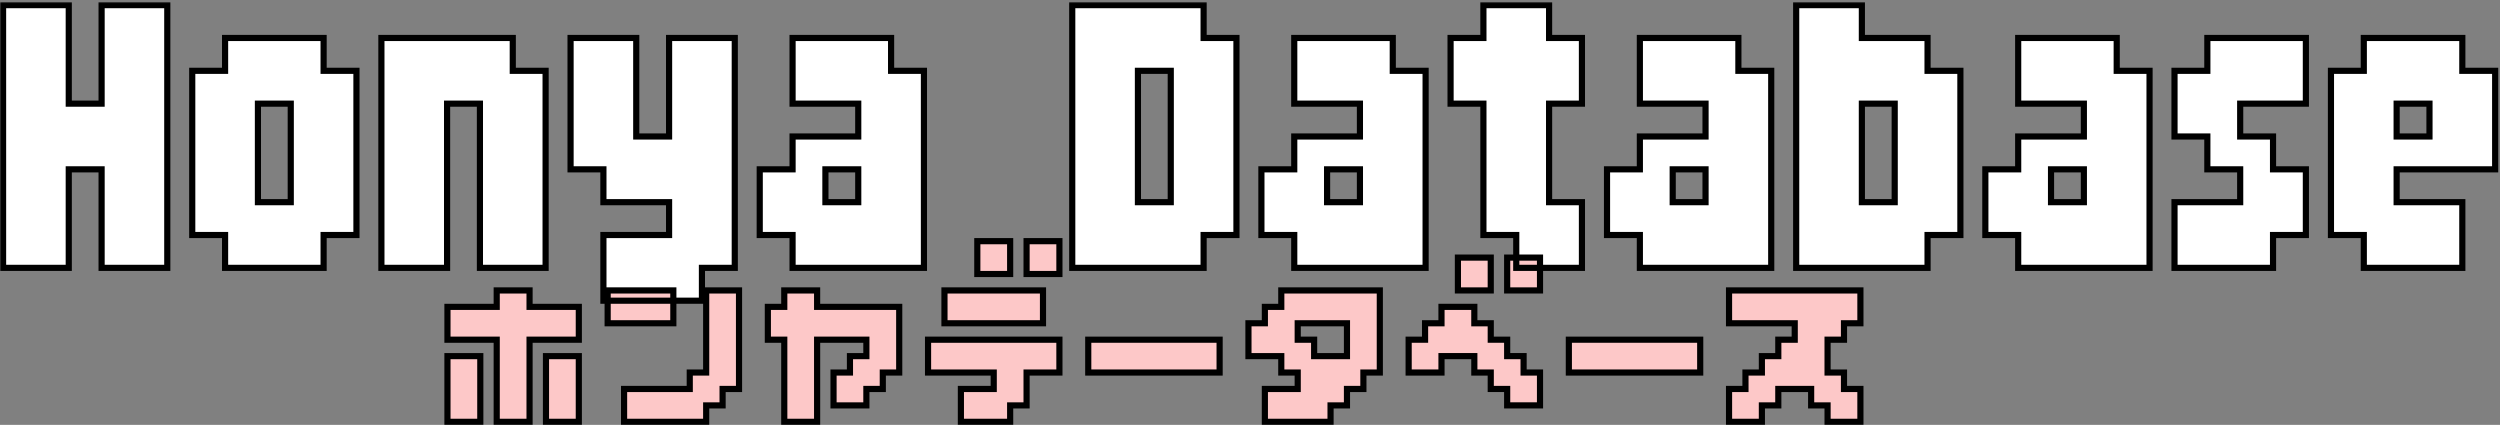
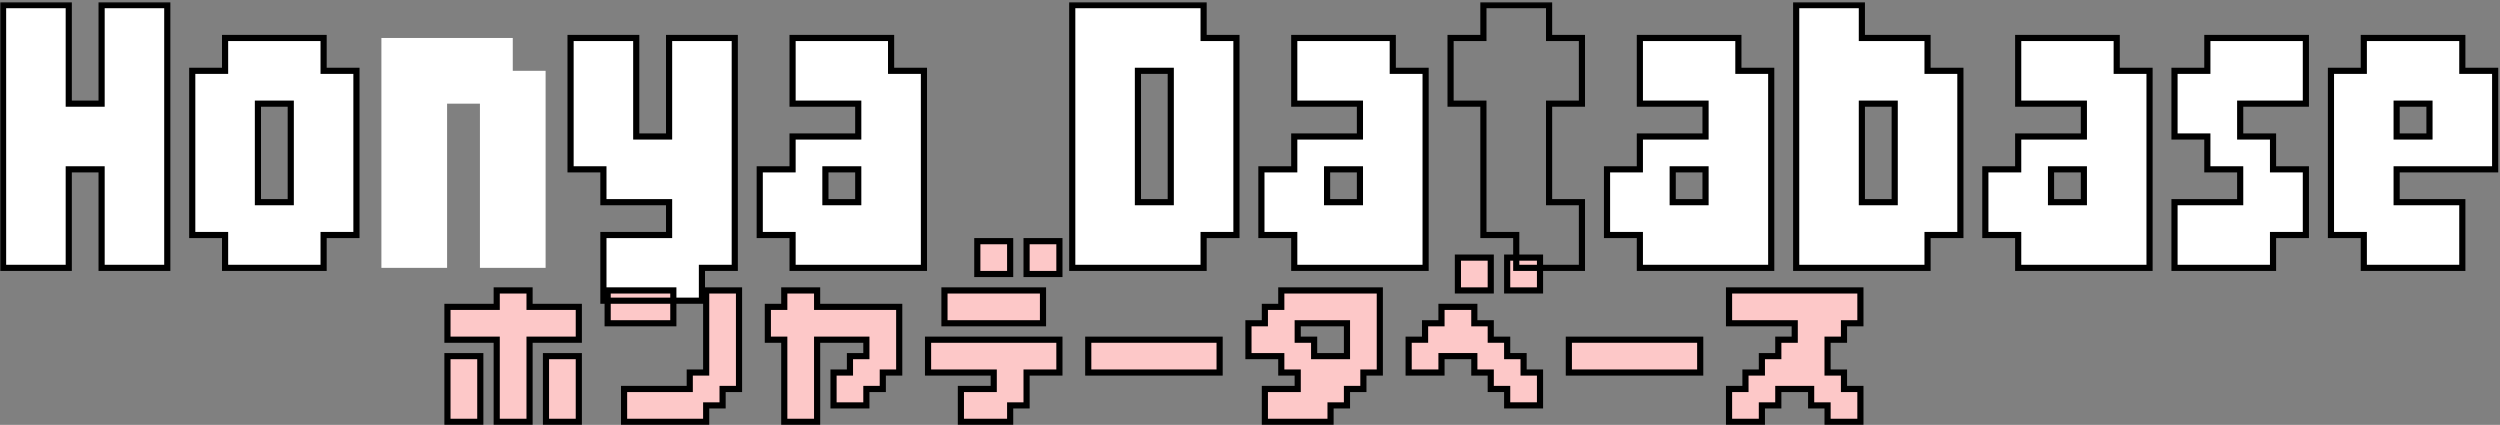
<svg xmlns="http://www.w3.org/2000/svg" width="812" height="138" viewBox="0 0 812 138" fill="none">
  <rect x="0" y="0" width="812" height="138" fill="#808080" stroke="none" />
  <mask id="path-1-outside-1_238_1343" maskUnits="userSpaceOnUse" x="0" y="0.667" width="812" height="138" fill="black">
    <rect fill="white" y="0.667" width="812" height="138" />
    <path d="M1 1.667H22.333V33.667H33V1.667H54.333V87H33V55H22.333V87H1V1.667Z" />
    <path d="M73.107 76.333H62.44V23H73.107V12.333H105.107V23H115.773V76.333H105.107V87H73.107V76.333ZM94.44 65.667V33.667H83.773V65.667H94.44Z" />
    <path d="M123.88 12.333H166.547V23H177.213V87H155.88V33.667H145.213V87H123.88V12.333Z" />
    <path d="M195.987 76.333H217.32V65.667H195.987V55H185.32V12.333H206.653V44.333H217.32V12.333H238.653V87H227.987V97.667H195.987V76.333Z" />
    <path d="M257.427 76.333H246.76V55H257.427V44.333H278.76V33.667H257.427V12.333H289.427V23H300.093V87H257.427V76.333ZM278.76 65.667V55H268.093V65.667H278.76Z" />
    <path d="M348.265 1.667H390.932V12.333H401.598V76.333H390.932V87H348.265V1.667ZM380.265 65.667V23H369.598V65.667H380.265Z" />
    <path d="M420.372 76.333H409.705V55H420.372V44.333H441.705V33.667H420.372V12.333H452.372V23H463.038V87H420.372V76.333ZM441.705 65.667V55H431.038V65.667H441.705Z" />
    <path d="M492.478 76.333H481.812V33.667H471.145V12.333H481.812V1.667H503.145V12.333H513.812V33.667H503.145V65.667H513.812V87H492.478V76.333Z" />
    <path d="M532.627 76.333H521.96V55H532.627V44.333H553.96V33.667H532.627V12.333H564.627V23H575.293V87H532.627V76.333ZM553.96 65.667V55H543.293V65.667H553.96Z" />
    <path d="M583.4 1.667H604.733V12.333H626.067V23H636.733V76.333H626.067V87H583.4V1.667ZM615.4 65.667V33.667H604.733V65.667H615.4Z" />
    <path d="M655.507 76.333H644.84V55H655.507V44.333H676.84V33.667H655.507V12.333H687.507V23H698.173V87H655.507V76.333ZM676.84 65.667V55H666.173V65.667H676.84Z" />
    <path d="M706.28 65.667H727.613V55H716.947V44.333H706.28V23H716.947V12.333H748.947V33.667H727.613V44.333H738.28V55H748.947V76.333H738.28V87H706.28V65.667Z" />
    <path d="M767.762 76.333H757.095V23H767.762V12.333H799.762V23H810.428V55H778.428V65.667H799.762V87H767.762V76.333ZM789.095 44.333V33.667H778.428V44.333H789.095Z" />
    <path d="M145.333 115.667H156V137H145.333V115.667ZM161.333 110.333H145.333V99.667H161.333V94.333H172V99.667H188V110.333H172V137H161.333V110.333ZM177.333 115.667H188V137H177.333V115.667Z" />
    <path d="M202.699 126.333H224.033V121H229.366V94.333H240.033V126.333H234.699V131.667H229.366V137H202.699V126.333ZM197.366 94.333H218.699V105H197.366V94.333Z" />
    <path d="M254.732 110.333H249.398V99.667H254.732V94.333H265.398V99.667H292.065V121H286.732V126.333H281.398V131.667H270.732V121H276.065V115.667H281.398V110.333H265.398V137H254.732V110.333Z" />
    <path d="M312.098 126.333H322.764V121H301.431V110.333H344.098V121H333.431V131.667H328.098V137H312.098V126.333ZM306.764 94.333H338.764V105H306.764V94.333ZM317.431 78.333H328.098V89H317.431V78.333ZM333.431 78.333H344.098V89H333.431V78.333Z" />
-     <path d="M353.463 110.333H396.13V121H353.463V110.333Z" />
+     <path d="M353.463 110.333H396.13V121V110.333Z" />
    <path d="M410.829 126.333H421.496V121H416.163V115.667H405.496V105H410.829V99.667H416.163V94.333H448.163V121H442.829V126.333H437.496V131.667H432.163V137H410.829V126.333ZM437.496 115.667V105H421.496V110.333H426.829V115.667H437.496Z" />
    <path d="M489.528 126.333H484.195V121H478.862V115.667H468.195V121H457.528V110.333H462.862V105H468.195V99.667H478.862V105H484.195V110.333H489.528V115.667H494.862V121H500.195V131.667H489.528V126.333ZM473.528 83.667H484.195V94.333H473.528V83.667ZM489.528 83.667H500.195V94.333H489.528V83.667Z" />
    <path d="M509.561 110.333H552.228V121H509.561V110.333Z" />
    <path d="M561.593 126.333H566.927V121H572.26V115.667H577.593V110.333H582.927V105H561.593V94.333H604.26V105H598.927V110.333H593.593V121H598.927V126.333H604.26V137H593.593V131.667H588.26V126.333H577.593V131.667H572.26V137H561.593V126.333Z" />
  </mask>
  <path d="M1 1.667H22.333V33.667H33V1.667H54.333V87H33V55H22.333V87H1V1.667Z" fill="white" />
  <path d="M73.107 76.333H62.44V23H73.107V12.333H105.107V23H115.773V76.333H105.107V87H73.107V76.333ZM94.44 65.667V33.667H83.773V65.667H94.44Z" fill="white" />
  <path d="M123.88 12.333H166.547V23H177.213V87H155.88V33.667H145.213V87H123.88V12.333Z" fill="white" />
  <path d="M195.987 76.333H217.32V65.667H195.987V55H185.32V12.333H206.653V44.333H217.32V12.333H238.653V87H227.987V97.667H195.987V76.333Z" fill="white" />
  <path d="M257.427 76.333H246.76V55H257.427V44.333H278.76V33.667H257.427V12.333H289.427V23H300.093V87H257.427V76.333ZM278.76 65.667V55H268.093V65.667H278.76Z" fill="white" />
  <path d="M348.265 1.667H390.932V12.333H401.598V76.333H390.932V87H348.265V1.667ZM380.265 65.667V23H369.598V65.667H380.265Z" fill="white" />
  <path d="M420.372 76.333H409.705V55H420.372V44.333H441.705V33.667H420.372V12.333H452.372V23H463.038V87H420.372V76.333ZM441.705 65.667V55H431.038V65.667H441.705Z" fill="white" />
-   <path d="M492.478 76.333H481.812V33.667H471.145V12.333H481.812V1.667H503.145V12.333H513.812V33.667H503.145V65.667H513.812V87H492.478V76.333Z" fill="white" />
  <path d="M532.627 76.333H521.96V55H532.627V44.333H553.96V33.667H532.627V12.333H564.627V23H575.293V87H532.627V76.333ZM553.96 65.667V55H543.293V65.667H553.96Z" fill="white" />
  <path d="M583.4 1.667H604.733V12.333H626.067V23H636.733V76.333H626.067V87H583.4V1.667ZM615.4 65.667V33.667H604.733V65.667H615.4Z" fill="white" />
  <path d="M655.507 76.333H644.84V55H655.507V44.333H676.84V33.667H655.507V12.333H687.507V23H698.173V87H655.507V76.333ZM676.84 65.667V55H666.173V65.667H676.84Z" fill="white" />
  <path d="M706.28 65.667H727.613V55H716.947V44.333H706.28V23H716.947V12.333H748.947V33.667H727.613V44.333H738.28V55H748.947V76.333H738.28V87H706.28V65.667Z" fill="white" />
  <path d="M767.762 76.333H757.095V23H767.762V12.333H799.762V23H810.428V55H778.428V65.667H799.762V87H767.762V76.333ZM789.095 44.333V33.667H778.428V44.333H789.095Z" fill="white" />
  <path d="M145.333 115.667H156V137H145.333V115.667ZM161.333 110.333H145.333V99.667H161.333V94.333H172V99.667H188V110.333H172V137H161.333V110.333ZM177.333 115.667H188V137H177.333V115.667Z" fill="#FDC8C8" />
  <path d="M202.699 126.333H224.033V121H229.366V94.333H240.033V126.333H234.699V131.667H229.366V137H202.699V126.333ZM197.366 94.333H218.699V105H197.366V94.333Z" fill="#FDC8C8" />
  <path d="M254.732 110.333H249.398V99.667H254.732V94.333H265.398V99.667H292.065V121H286.732V126.333H281.398V131.667H270.732V121H276.065V115.667H281.398V110.333H265.398V137H254.732V110.333Z" fill="#FDC8C8" />
  <path d="M312.098 126.333H322.764V121H301.431V110.333H344.098V121H333.431V131.667H328.098V137H312.098V126.333ZM306.764 94.333H338.764V105H306.764V94.333ZM317.431 78.333H328.098V89H317.431V78.333ZM333.431 78.333H344.098V89H333.431V78.333Z" fill="#FDC8C8" />
  <path d="M353.463 110.333H396.13V121H353.463V110.333Z" fill="#FDC8C8" />
  <path d="M410.829 126.333H421.496V121H416.163V115.667H405.496V105H410.829V99.667H416.163V94.333H448.163V121H442.829V126.333H437.496V131.667H432.163V137H410.829V126.333ZM437.496 115.667V105H421.496V110.333H426.829V115.667H437.496Z" fill="#FDC8C8" />
  <path d="M489.528 126.333H484.195V121H478.862V115.667H468.195V121H457.528V110.333H462.862V105H468.195V99.667H478.862V105H484.195V110.333H489.528V115.667H494.862V121H500.195V131.667H489.528V126.333ZM473.528 83.667H484.195V94.333H473.528V83.667ZM489.528 83.667H500.195V94.333H489.528V83.667Z" fill="#FDC8C8" />
  <path d="M509.561 110.333H552.228V121H509.561V110.333Z" fill="#FDC8C8" />
  <path d="M561.593 126.333H566.927V121H572.26V115.667H577.593V110.333H582.927V105H561.593V94.333H604.26V105H598.927V110.333H593.593V121H598.927V126.333H604.26V137H593.593V131.667H588.26V126.333H577.593V131.667H572.26V137H561.593V126.333Z" fill="#FDC8C8" />
  <path d="M1 1.667H22.333V33.667H33V1.667H54.333V87H33V55H22.333V87H1V1.667Z" stroke="black" stroke-width="2" mask="url(#path-1-outside-1_238_1343)" />
  <path d="M73.107 76.333H62.44V23H73.107V12.333H105.107V23H115.773V76.333H105.107V87H73.107V76.333ZM94.44 65.667V33.667H83.773V65.667H94.44Z" stroke="black" stroke-width="2" mask="url(#path-1-outside-1_238_1343)" />
-   <path d="M123.88 12.333H166.547V23H177.213V87H155.88V33.667H145.213V87H123.88V12.333Z" stroke="black" stroke-width="2" mask="url(#path-1-outside-1_238_1343)" />
  <path d="M195.987 76.333H217.32V65.667H195.987V55H185.32V12.333H206.653V44.333H217.32V12.333H238.653V87H227.987V97.667H195.987V76.333Z" stroke="black" stroke-width="2" mask="url(#path-1-outside-1_238_1343)" />
  <path d="M257.427 76.333H246.76V55H257.427V44.333H278.76V33.667H257.427V12.333H289.427V23H300.093V87H257.427V76.333ZM278.76 65.667V55H268.093V65.667H278.76Z" stroke="black" stroke-width="2" mask="url(#path-1-outside-1_238_1343)" />
  <path d="M348.265 1.667H390.932V12.333H401.598V76.333H390.932V87H348.265V1.667ZM380.265 65.667V23H369.598V65.667H380.265Z" stroke="black" stroke-width="2" mask="url(#path-1-outside-1_238_1343)" />
  <path d="M420.372 76.333H409.705V55H420.372V44.333H441.705V33.667H420.372V12.333H452.372V23H463.038V87H420.372V76.333ZM441.705 65.667V55H431.038V65.667H441.705Z" stroke="black" stroke-width="2" mask="url(#path-1-outside-1_238_1343)" />
  <path d="M492.478 76.333H481.812V33.667H471.145V12.333H481.812V1.667H503.145V12.333H513.812V33.667H503.145V65.667H513.812V87H492.478V76.333Z" stroke="black" stroke-width="2" mask="url(#path-1-outside-1_238_1343)" />
  <path d="M532.627 76.333H521.96V55H532.627V44.333H553.96V33.667H532.627V12.333H564.627V23H575.293V87H532.627V76.333ZM553.96 65.667V55H543.293V65.667H553.96Z" stroke="black" stroke-width="2" mask="url(#path-1-outside-1_238_1343)" />
  <path d="M583.4 1.667H604.733V12.333H626.067V23H636.733V76.333H626.067V87H583.4V1.667ZM615.4 65.667V33.667H604.733V65.667H615.4Z" stroke="black" stroke-width="2" mask="url(#path-1-outside-1_238_1343)" />
  <path d="M655.507 76.333H644.84V55H655.507V44.333H676.84V33.667H655.507V12.333H687.507V23H698.173V87H655.507V76.333ZM676.84 65.667V55H666.173V65.667H676.84Z" stroke="black" stroke-width="2" mask="url(#path-1-outside-1_238_1343)" />
  <path d="M706.28 65.667H727.613V55H716.947V44.333H706.28V23H716.947V12.333H748.947V33.667H727.613V44.333H738.28V55H748.947V76.333H738.28V87H706.28V65.667Z" stroke="black" stroke-width="2" mask="url(#path-1-outside-1_238_1343)" />
  <path d="M767.762 76.333H757.095V23H767.762V12.333H799.762V23H810.428V55H778.428V65.667H799.762V87H767.762V76.333ZM789.095 44.333V33.667H778.428V44.333H789.095Z" stroke="black" stroke-width="2" mask="url(#path-1-outside-1_238_1343)" />
  <path d="M145.333 115.667H156V137H145.333V115.667ZM161.333 110.333H145.333V99.667H161.333V94.333H172V99.667H188V110.333H172V137H161.333V110.333ZM177.333 115.667H188V137H177.333V115.667Z" stroke="black" stroke-width="2" mask="url(#path-1-outside-1_238_1343)" />
  <path d="M202.699 126.333H224.033V121H229.366V94.333H240.033V126.333H234.699V131.667H229.366V137H202.699V126.333ZM197.366 94.333H218.699V105H197.366V94.333Z" stroke="black" stroke-width="2" mask="url(#path-1-outside-1_238_1343)" />
  <path d="M254.732 110.333H249.398V99.667H254.732V94.333H265.398V99.667H292.065V121H286.732V126.333H281.398V131.667H270.732V121H276.065V115.667H281.398V110.333H265.398V137H254.732V110.333Z" stroke="black" stroke-width="2" mask="url(#path-1-outside-1_238_1343)" />
  <path d="M312.098 126.333H322.764V121H301.431V110.333H344.098V121H333.431V131.667H328.098V137H312.098V126.333ZM306.764 94.333H338.764V105H306.764V94.333ZM317.431 78.333H328.098V89H317.431V78.333ZM333.431 78.333H344.098V89H333.431V78.333Z" stroke="black" stroke-width="2" mask="url(#path-1-outside-1_238_1343)" />
  <path d="M353.463 110.333H396.13V121H353.463V110.333Z" stroke="black" stroke-width="2" mask="url(#path-1-outside-1_238_1343)" />
  <path d="M410.829 126.333H421.496V121H416.163V115.667H405.496V105H410.829V99.667H416.163V94.333H448.163V121H442.829V126.333H437.496V131.667H432.163V137H410.829V126.333ZM437.496 115.667V105H421.496V110.333H426.829V115.667H437.496Z" stroke="black" stroke-width="2" mask="url(#path-1-outside-1_238_1343)" />
  <path d="M489.528 126.333H484.195V121H478.862V115.667H468.195V121H457.528V110.333H462.862V105H468.195V99.667H478.862V105H484.195V110.333H489.528V115.667H494.862V121H500.195V131.667H489.528V126.333ZM473.528 83.667H484.195V94.333H473.528V83.667ZM489.528 83.667H500.195V94.333H489.528V83.667Z" stroke="black" stroke-width="2" mask="url(#path-1-outside-1_238_1343)" />
  <path d="M509.561 110.333H552.228V121H509.561V110.333Z" stroke="black" stroke-width="2" mask="url(#path-1-outside-1_238_1343)" />
  <path d="M561.593 126.333H566.927V121H572.26V115.667H577.593V110.333H582.927V105H561.593V94.333H604.26V105H598.927V110.333H593.593V121H598.927V126.333H604.26V137H593.593V131.667H588.26V126.333H577.593V131.667H572.26V137H561.593V126.333Z" stroke="black" stroke-width="2" mask="url(#path-1-outside-1_238_1343)" />
</svg>